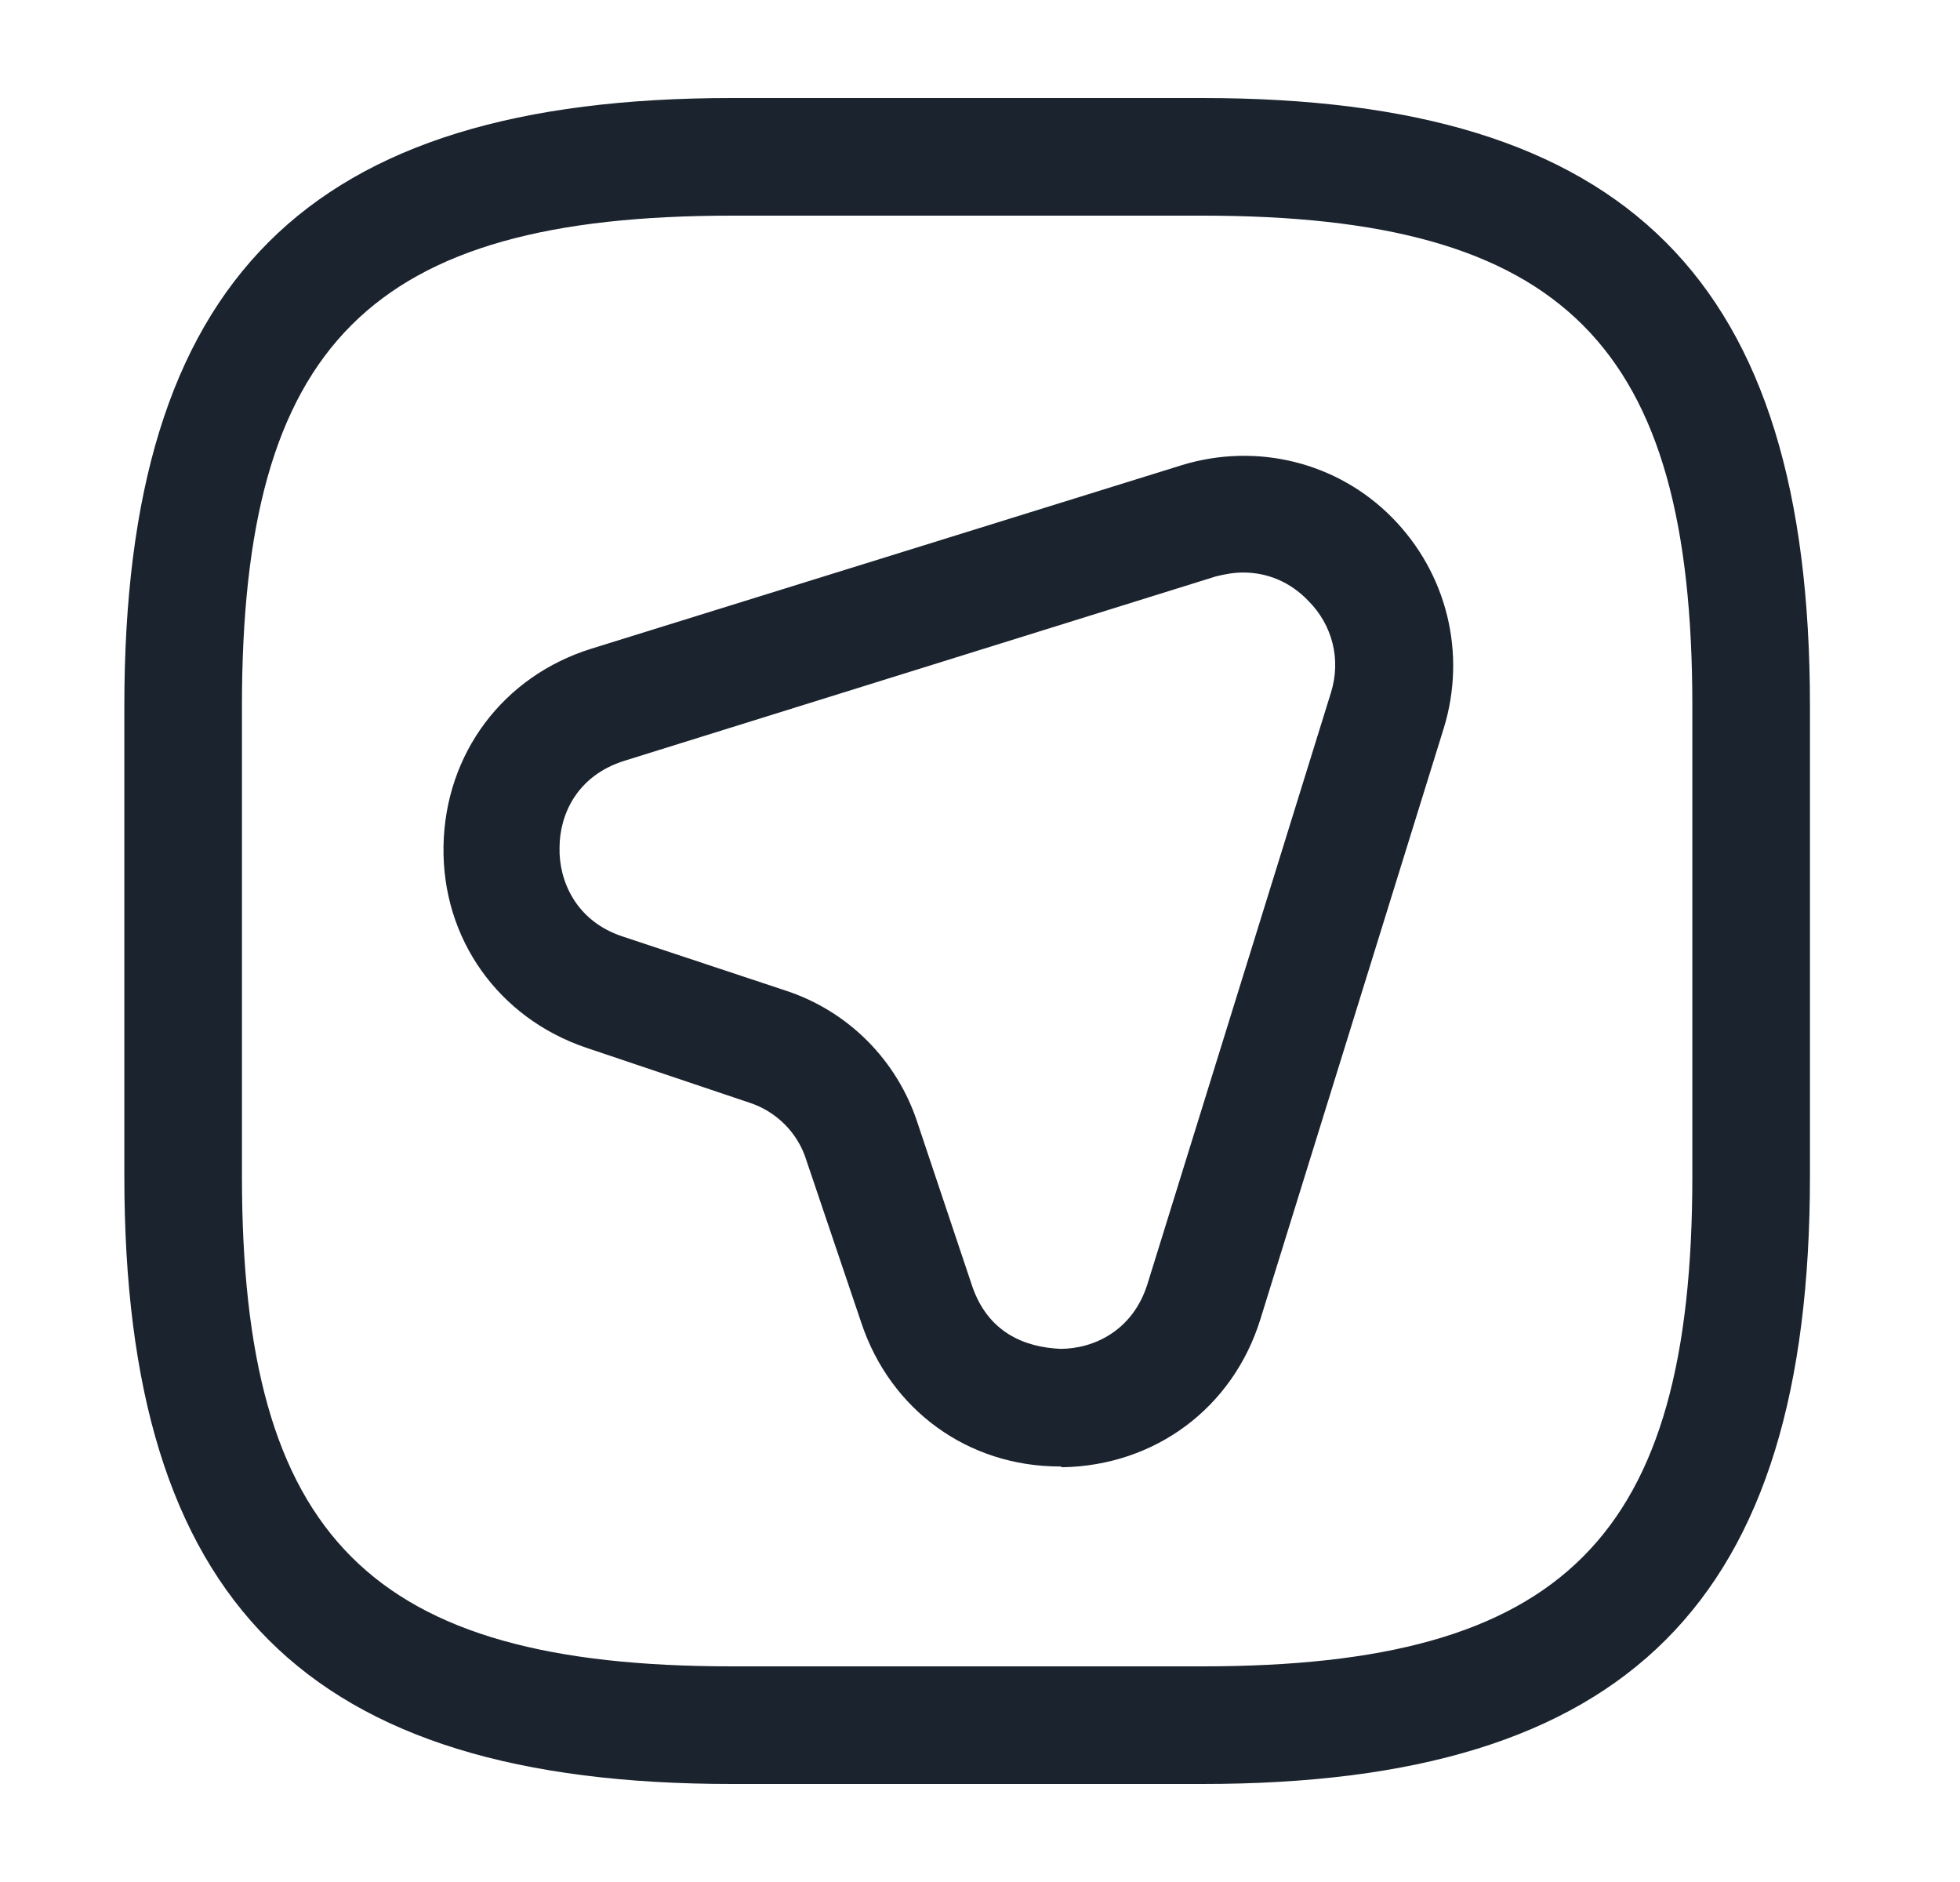
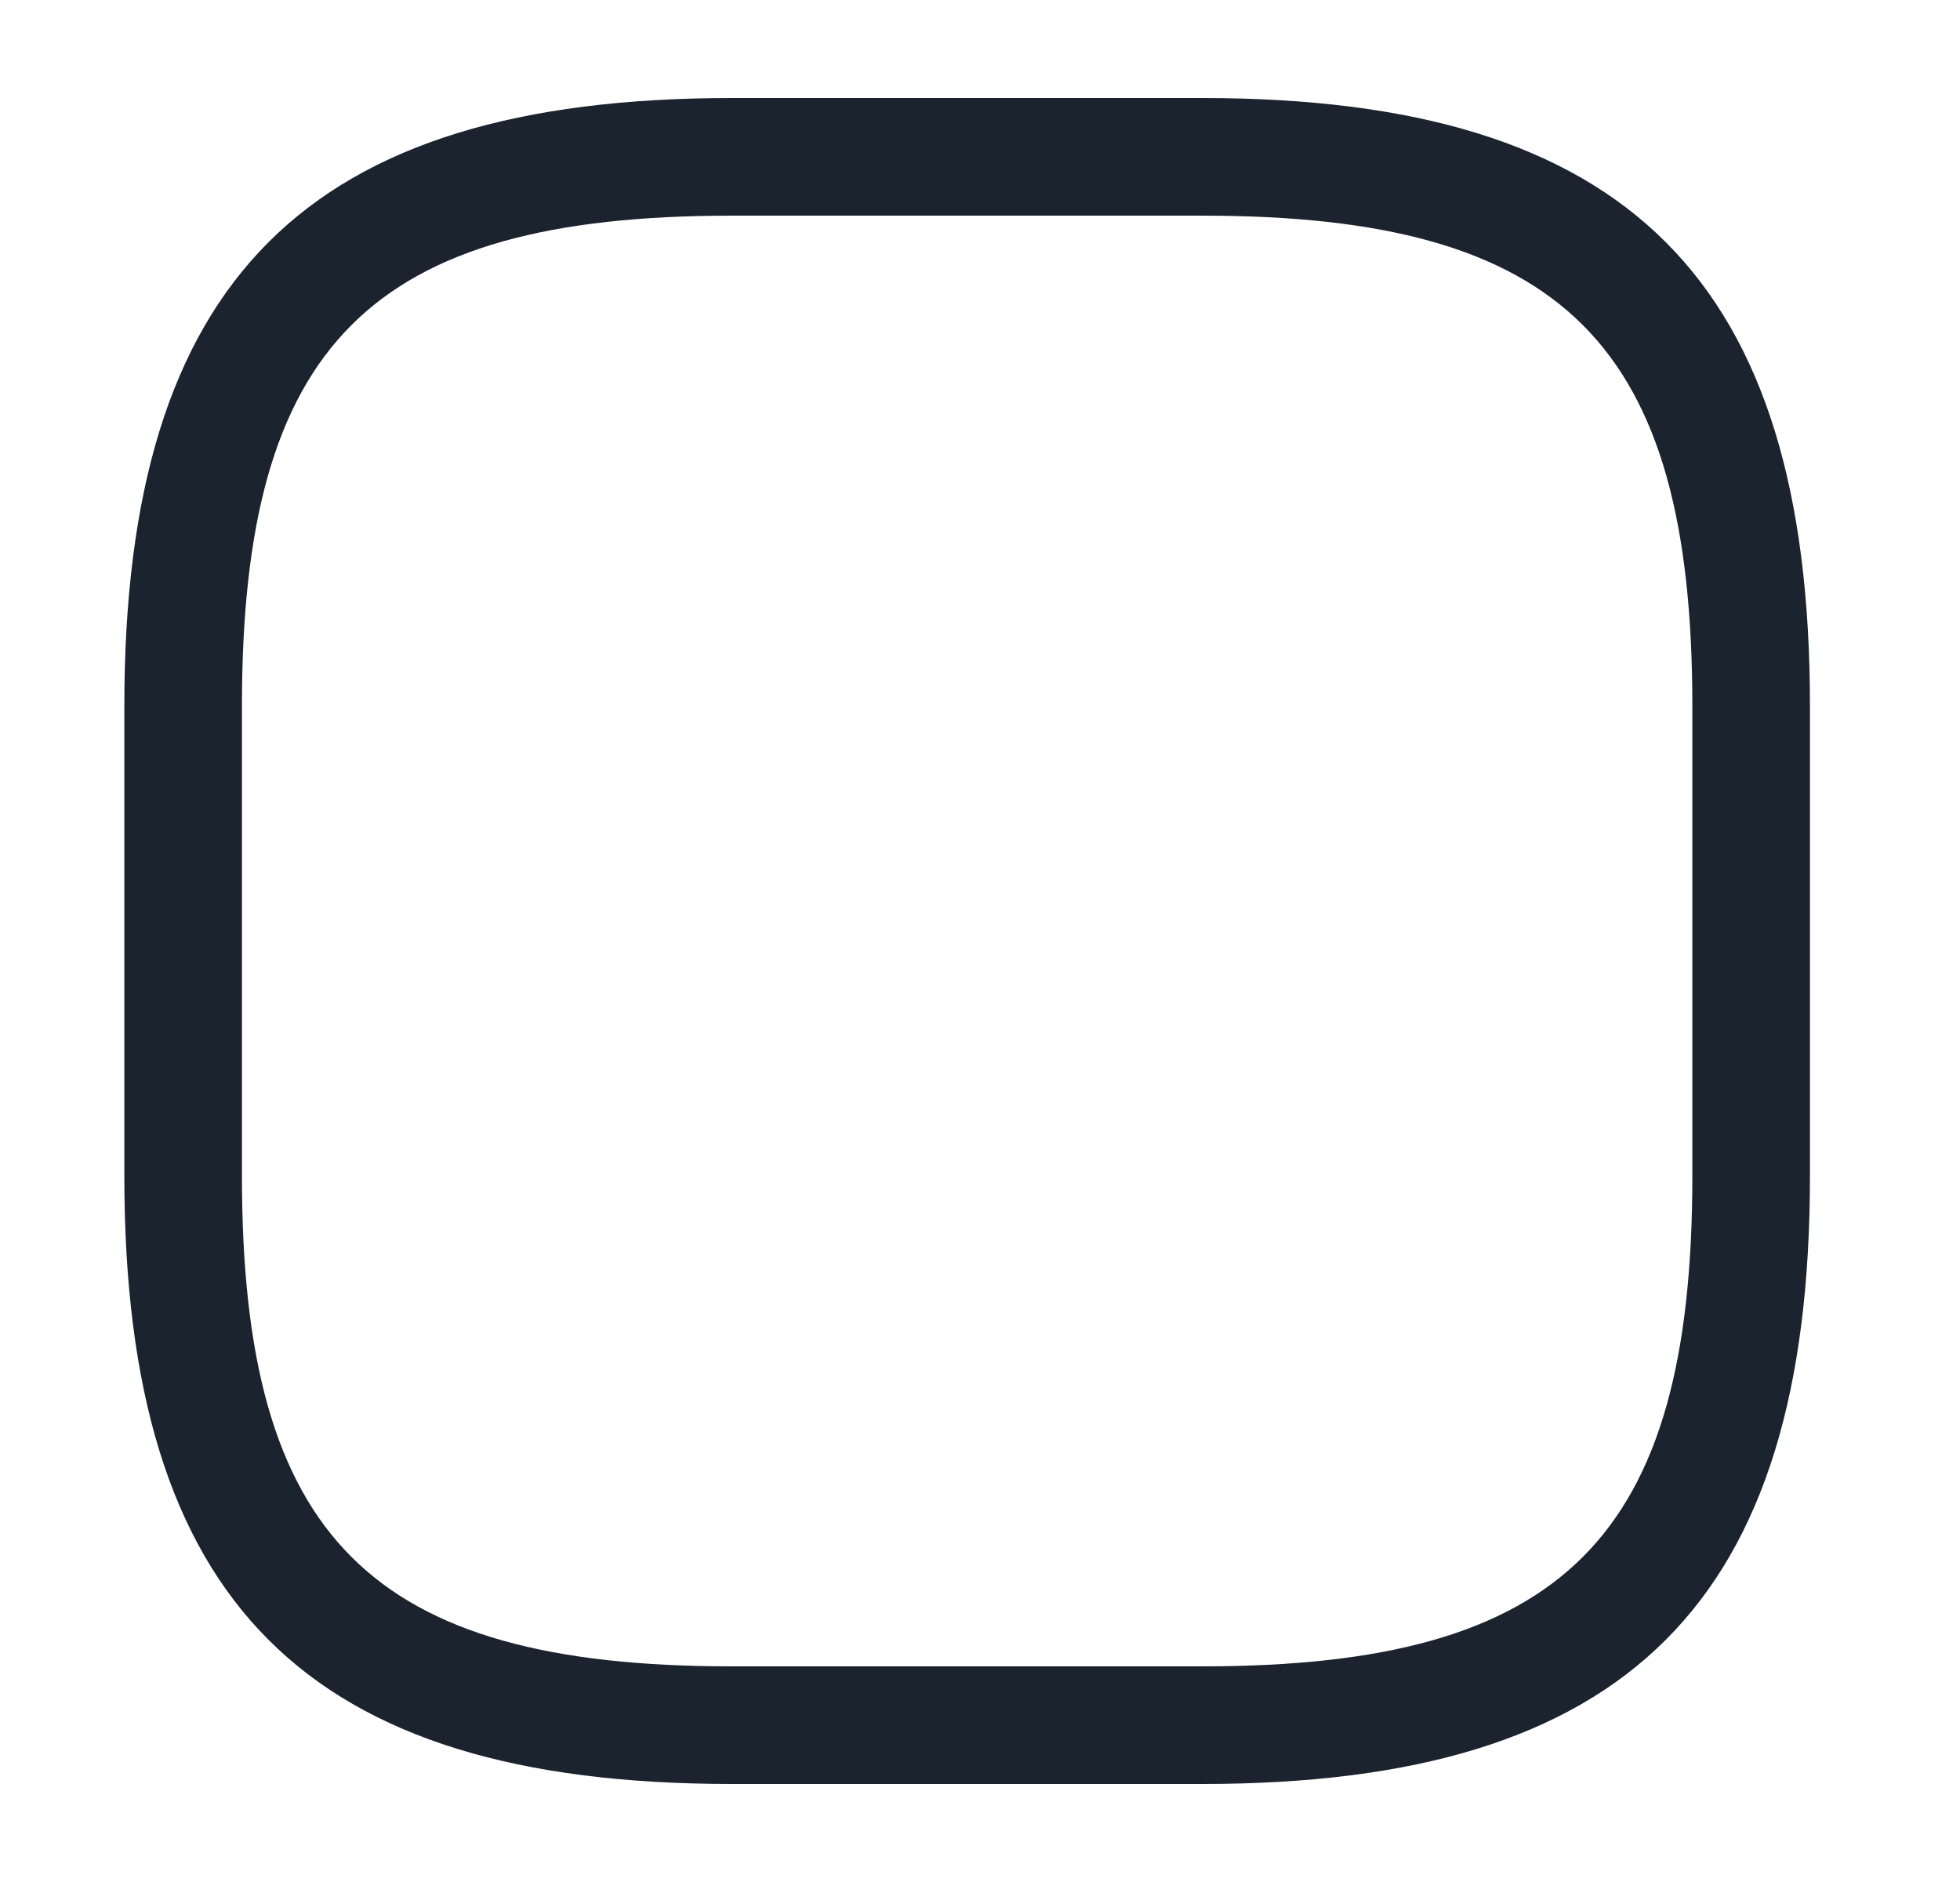
<svg xmlns="http://www.w3.org/2000/svg" width="25" height="24" viewBox="0 0 25 24" fill="none">
  <g id="vuesax/outline/route-square">
    <g id="route-square">
-       <path id="Vector" d="M13.517 18.701C12.347 18.701 11.357 17.981 10.987 16.871L10.287 14.801C10.177 14.441 9.897 14.171 9.557 14.061L7.477 13.361C6.357 12.981 5.637 11.971 5.657 10.791C5.677 9.611 6.417 8.621 7.547 8.271L15.077 5.931C16.027 5.641 17.057 5.891 17.757 6.601C18.457 7.311 18.707 8.331 18.417 9.281L16.077 16.821C15.727 17.951 14.737 18.691 13.547 18.711C13.537 18.701 13.527 18.701 13.517 18.701ZM15.857 7.301C15.737 7.301 15.627 7.321 15.507 7.351L7.967 9.701C7.357 9.891 7.137 10.391 7.137 10.811C7.127 11.221 7.337 11.741 7.937 11.941L10.017 12.631C10.817 12.891 11.447 13.521 11.707 14.331L12.397 16.391C12.597 16.991 13.067 17.181 13.527 17.201C13.937 17.201 14.447 16.981 14.637 16.371L16.977 8.831C17.107 8.411 16.997 7.971 16.687 7.661C16.457 7.421 16.167 7.301 15.857 7.301Z" fill="#1B232E" />
      <path id="Vector_2" d="M15.336 22.75H9.336C3.906 22.75 1.586 20.43 1.586 15V9C1.586 3.57 3.906 1.25 9.336 1.25H15.336C20.766 1.25 23.086 3.57 23.086 9V15C23.086 20.43 20.766 22.75 15.336 22.75ZM9.336 2.75C4.726 2.75 3.086 4.39 3.086 9V15C3.086 19.61 4.726 21.25 9.336 21.25H15.336C19.946 21.25 21.586 19.61 21.586 15V9C21.586 4.39 19.946 2.75 15.336 2.75H9.336Z" fill="#1B232E" />
    </g>
  </g>
</svg>